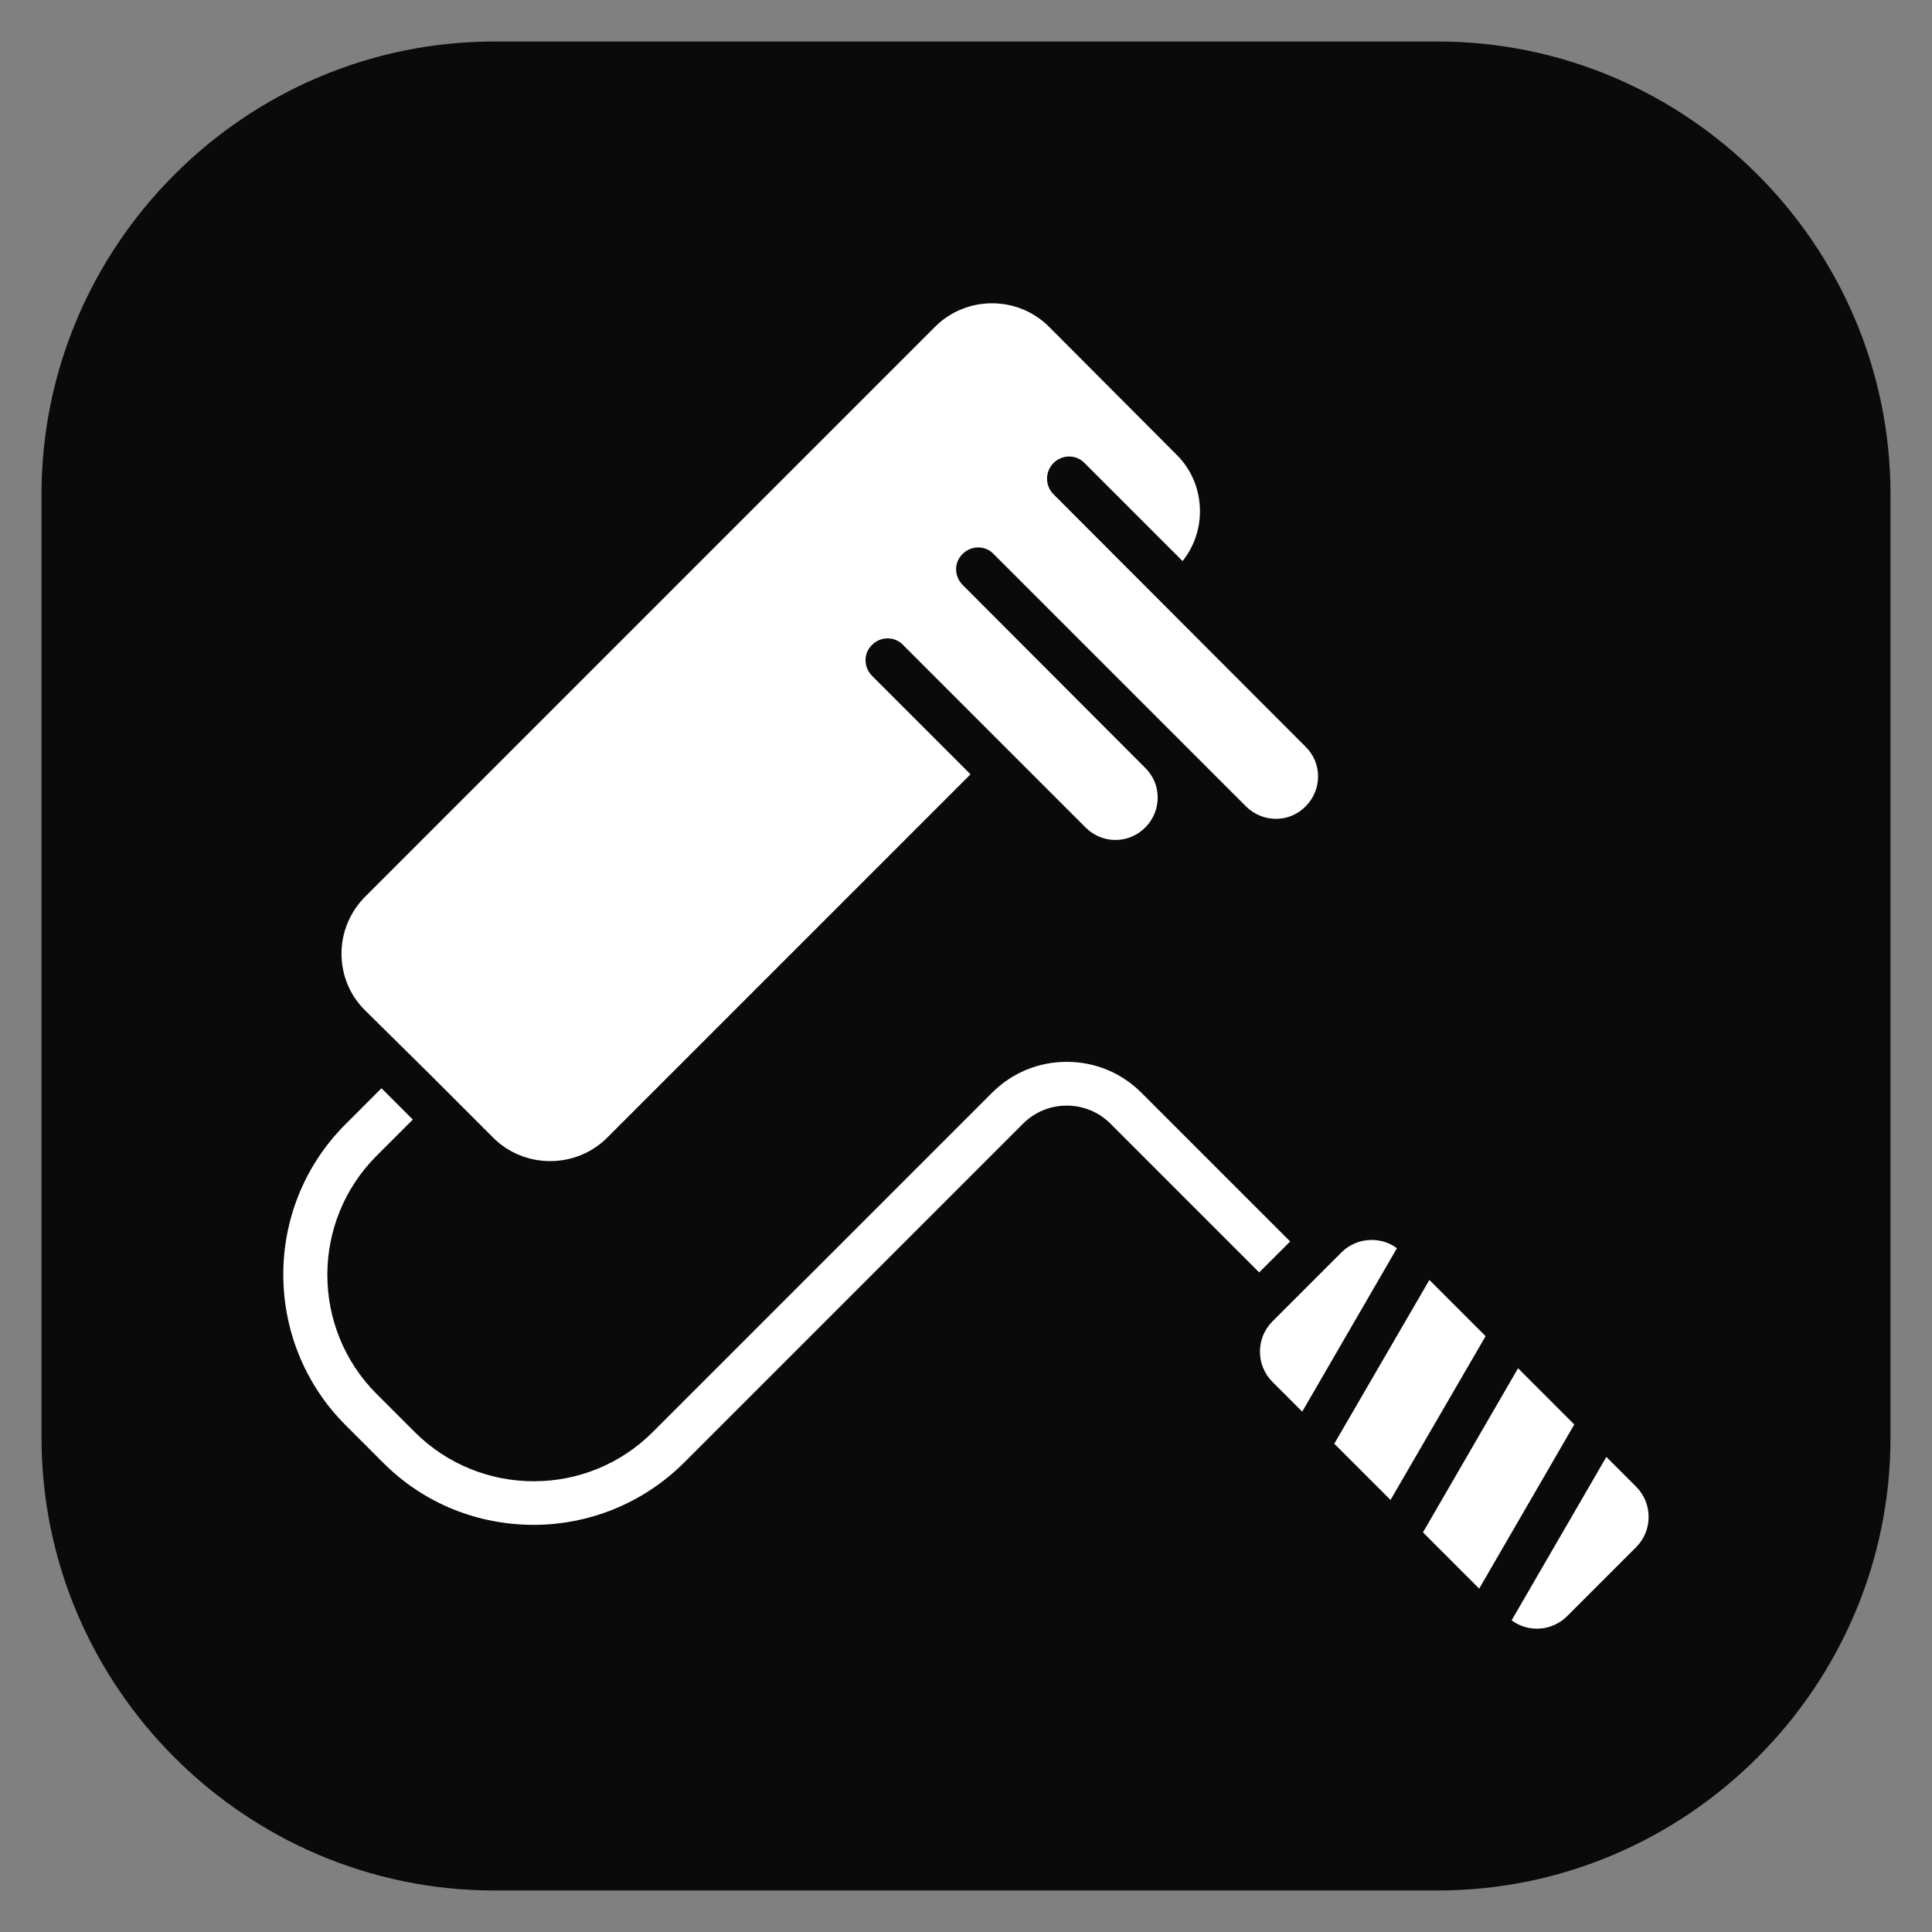
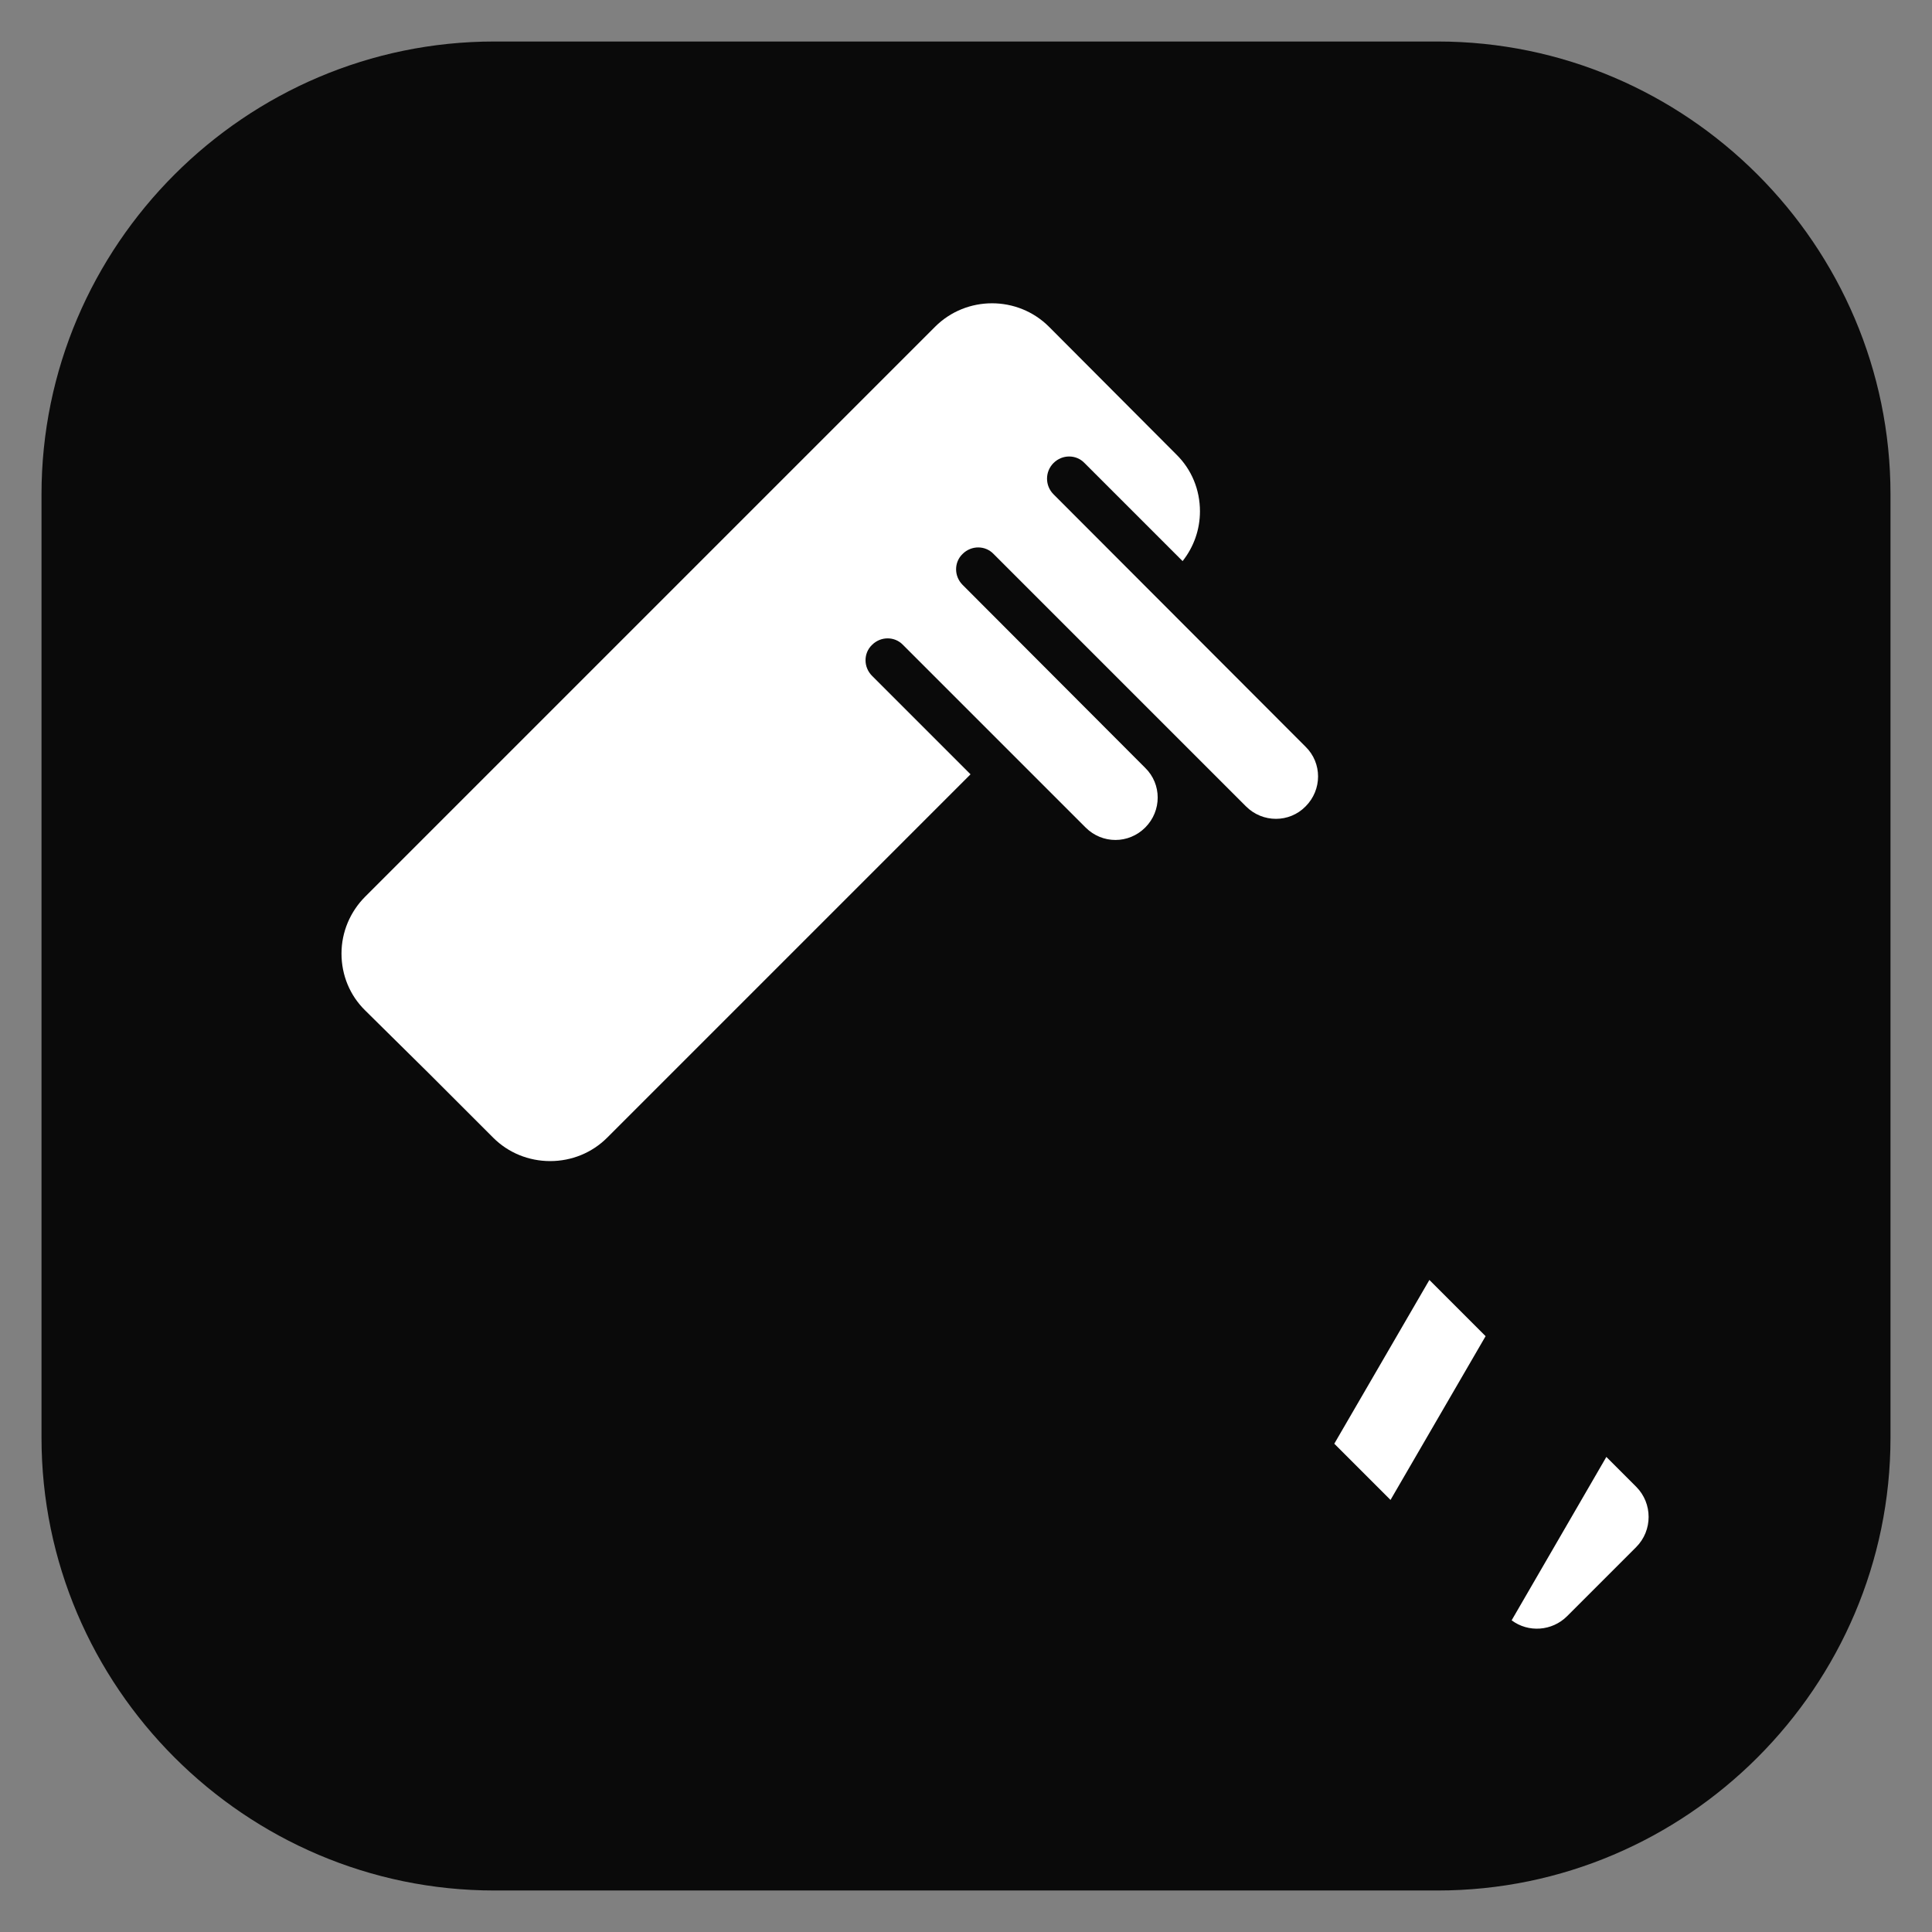
<svg xmlns="http://www.w3.org/2000/svg" id="Layer_1" x="0px" y="0px" viewBox="0 0 512 512" style="enable-background:new 0 0 512 512;" xml:space="preserve">
  <rect x="0" y="0" width="512" height="512" fill="#808080" stroke="none" />
  <path style="fill:#0A0A0A;" d="M381,501H131c-66,0-120-54-120-120V131C11,65,65,11,131,11h250c66,0,120,54,120,120v250  C501,447,447,501,381,501z" />
  <g id="_x37_9_-_Paint_Roller">
    <g>
      <path style="fill:#FFFFFF;" d="M433.6,394l-7.9-7.9l-25.1,43.3c4.4,3.3,10.7,2.9,14.7-1.1l18.3-18.3    C438,405.6,438,398.4,433.6,394z" />
-       <polygon style="fill:#FFFFFF;" points="402.3,362.6 377.1,406.1 392,421 417.2,377.5   " />
      <polygon style="fill:#FFFFFF;" points="378.8,339.2 353.6,382.6 368.5,397.5 393.7,354.1   " />
-       <path style="fill:#FFFFFF;" d="M302.5,289.6c-5.3-5.3-12.3-8.2-19.8-8.2s-14.5,2.9-19.8,8.2L173,379.5    c-17.4,17.4-45.7,17.4-63.1,0l-10.1-10.1c-17.4-17.4-17.4-45.7,0-63.1l9.6-9.6l-8.3-8.3l-9.6,9.6c-21.9,21.9-21.9,57.6,0,79.6    l10.1,10.1c11,11,25.4,16.4,39.8,16.4c14.4,0,28.8-5.5,39.8-16.4l89.9-89.9c3.1-3.1,7.2-4.8,11.6-4.8c4.4,0,8.5,1.7,11.6,4.8    l39.4,39.4l8.2-8.2L302.5,289.6z" />
-       <path style="fill:#FFFFFF;" d="M363.5,328.6c-2.9,0-5.8,1.1-8,3.3l-9.4,9.4l-0.1,0.1l-8.8,8.8c-4.4,4.4-4.4,11.6,0,16l7.9,7.9    l25.1-43.3C368.2,329.3,365.9,328.6,363.5,328.6z" />
      <path style="fill:#FFFFFF;" d="M113.5,284.3l17.2,17.2c4,4,9.4,6.2,15.1,6.2s11.1-2.2,15.1-6.2l96.3-96.3l-26.1-26.1    c-2.3-2.3-2.3-6,0-8.2c2.3-2.3,6-2.3,8.2,0l30.2,30.2l18.2,18.2c4.4,4.4,11.4,4.4,15.8,0c4.4-4.4,4.4-11.5,0-15.8L255.1,155    c-2.3-2.3-2.3-6,0-8.2c2.3-2.3,6-2.3,8.2,0l48.4,48.4c0.1,0.1,0.1,0.1,0.1,0.1l18.4,18.4c4.4,4.4,11.5,4.4,15.8,0    c4.4-4.4,4.4-11.5,0-15.8L279.2,131c-2.3-2.3-2.3-6,0-8.3c2.3-2.3,6-2.3,8.2,0l26,26c3-3.8,4.6-8.4,4.6-13.2    c0-5.7-2.2-11.1-6.3-15.1L278,86.6c-8.3-8.3-21.9-8.3-30.2,0l-151,151c-4,4-6.3,9.4-6.3,15.1s2.2,11.1,6.3,15.1L113.5,284.3z" />
    </g>
  </g>
  <g id="Layer_1_1_" />
</svg>